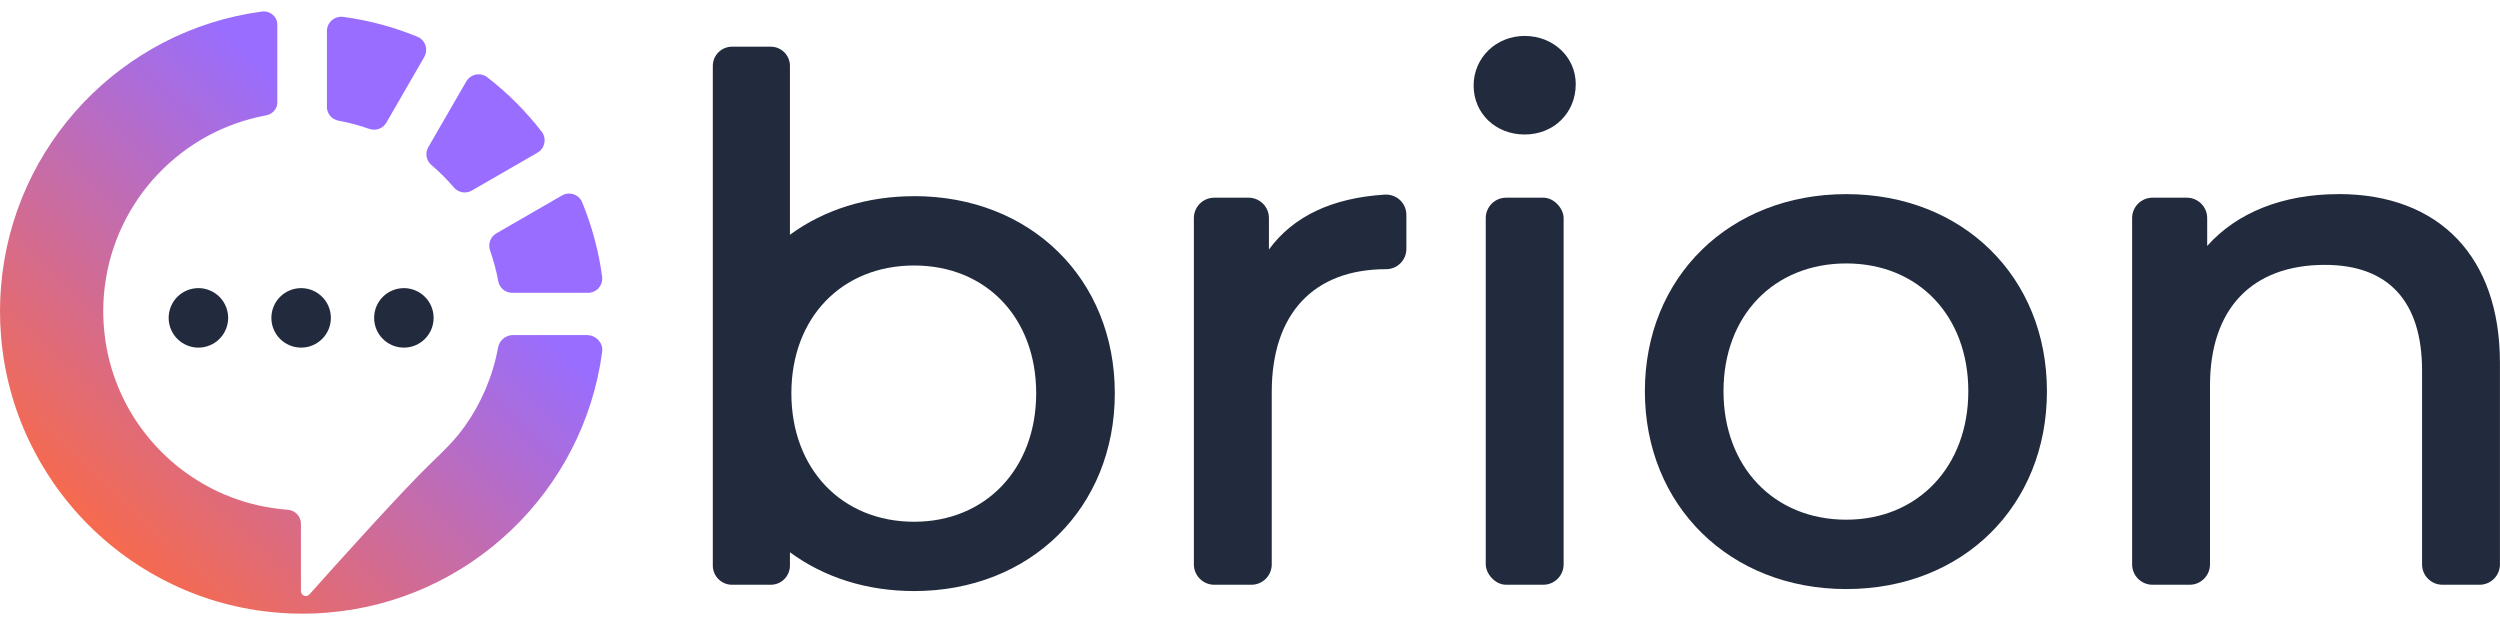
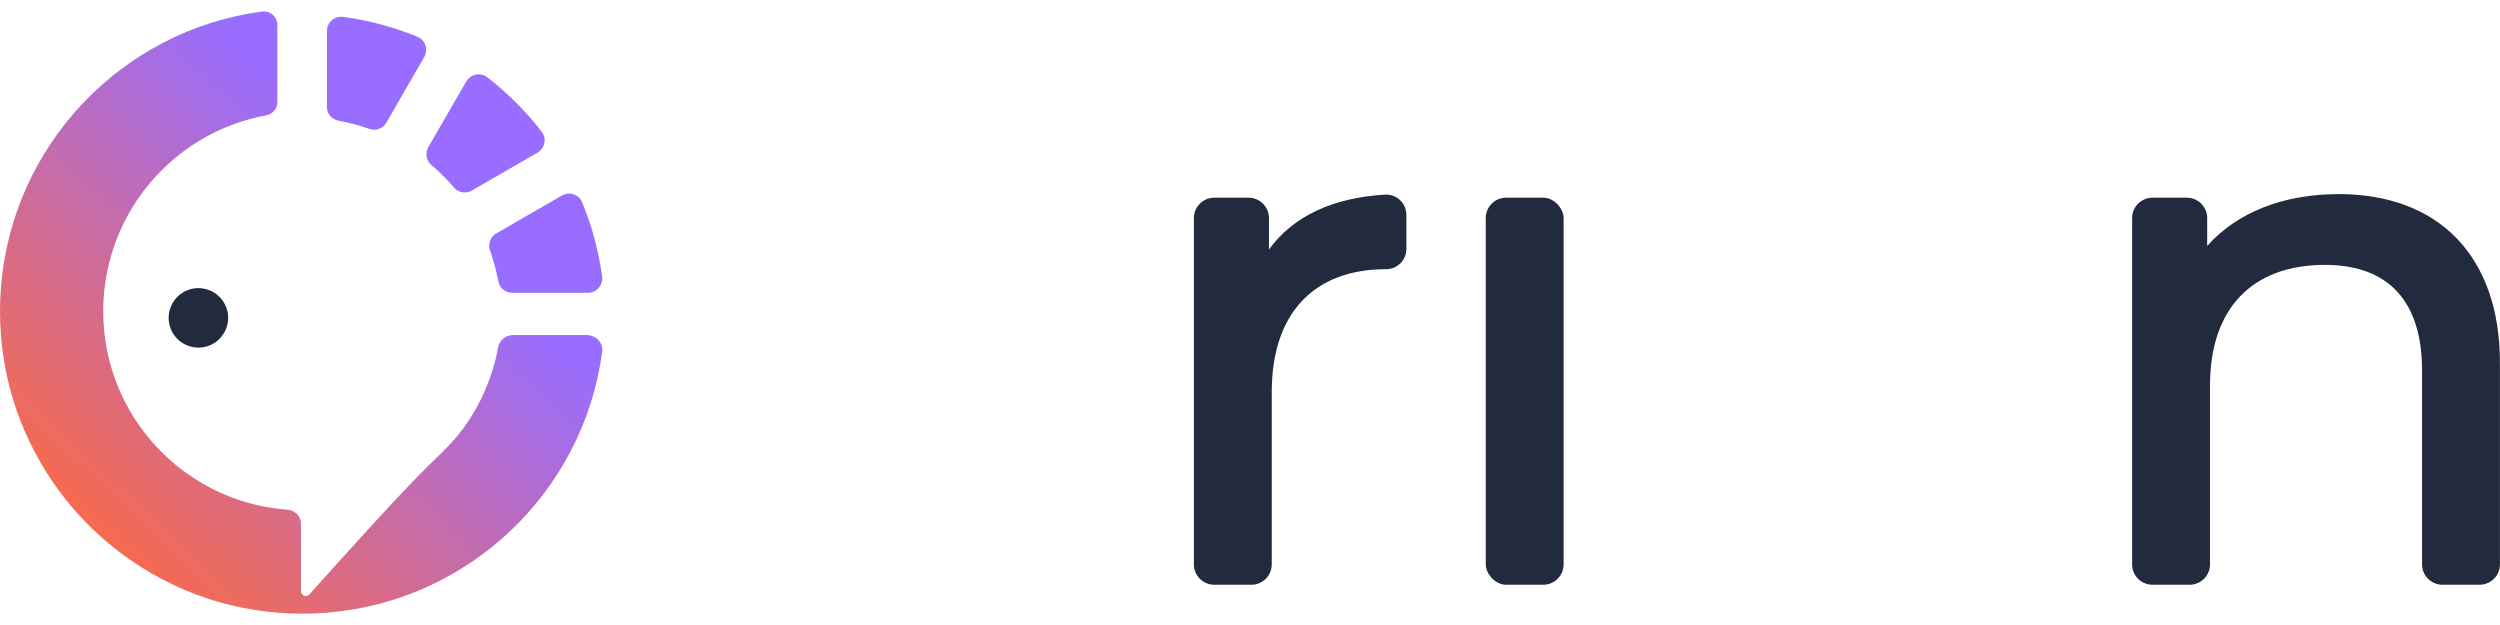
<svg xmlns="http://www.w3.org/2000/svg" id="Layer_1" data-name="Layer 1" viewBox="0 0 400 100">
  <defs>
    <style>
      .cls-1 {
        fill: url(#linear-gradient);
      }

      .cls-2 {
        fill: #222b3d;
      }
    </style>
    <linearGradient id="linear-gradient" x1="10.29" y1="90.01" x2="65.28" y2="31.96" gradientUnits="userSpaceOnUse">
      <stop offset="0" stop-color="#ff6a3d" />
      <stop offset="1" stop-color="#986dff" />
    </linearGradient>
  </defs>
  <path class="cls-1" d="M79.41,37.34l10.5-6.06c1.19-.69,2.72-.18,3.24,1.09,1.54,3.75,2.63,7.74,3.19,11.89.18,1.37-.88,2.59-2.26,2.59h-12.13c-1.09,0-2.04-.78-2.23-1.86-.31-1.69-.75-3.33-1.31-4.91-.37-1.04.05-2.19,1-2.74ZM69.04,26.41c1.29,1.1,2.49,2.3,3.58,3.58.71.84,1.92,1.05,2.87.5l10.5-6.06c1.19-.69,1.52-2.27.68-3.36-2.52-3.26-5.45-6.19-8.71-8.71-1.09-.84-2.67-.51-3.36.68l-6.07,10.5c-.55.95-.34,2.16.5,2.87ZM52.3,17.08c0,1.09.78,2.04,1.86,2.23,1.69.31,3.33.75,4.92,1.31,1.04.37,2.19-.05,2.74-1l6.06-10.5c.68-1.19.18-2.72-1.09-3.24-3.75-1.54-7.74-2.63-11.89-3.18-1.37-.18-2.59.88-2.59,2.26v12.12ZM94.07,53.61h-12.13c-1.1.08-2.04.87-2.24,1.96-.85,4.65-2.71,8.95-5.35,12.66-.05.06-.08.11-.13.17-1.5,2.09-3.36,3.87-5.21,5.65-4.55,4.36-15.67,16.76-19.51,21.06-.46.52-1.32.19-1.35-.51v-10.77c.02-1.2-.91-2.18-2.11-2.27-.53-.04-1.05-.09-1.57-.16-2.99-.36-5.85-1.14-8.53-2.27-2.42-1.03-4.68-2.35-6.76-3.91-2.36-1.78-4.45-3.88-6.24-6.24-1.57-2.07-2.88-4.33-3.91-6.76-1.13-2.68-1.92-5.54-2.27-8.53-.16-1.28-.24-2.58-.24-3.9s.08-2.63.24-3.91c1.69-13.84,12.25-24.93,25.82-27.42,1.09-.21,1.88-1.14,1.79-2.24V4.11c.09-1.37-1.12-2.45-2.48-2.26C19.52,4.84,1.98,23.14.16,45.89c-.11,1.29-.16,2.59-.16,3.91s.05,2.61.16,3.9c.47,5.98,2.04,11.67,4.5,16.83,1.12,2.36,2.43,4.62,3.91,6.76,3.33,4.81,7.51,9,12.33,12.33,2.14,1.48,4.39,2.79,6.76,3.91,5.17,2.46,10.85,4.03,16.83,4.5,1.29.11,2.59.16,3.91.16s2.61-.05,3.9-.16c22.75-1.81,41.07-19.36,44.05-41.75.18-1.36-.9-2.57-2.26-2.65Z" />
-   <path class="cls-2" d="M48.18,55.62c2.63,0,4.76-2.13,4.76-4.76s-2.13-4.76-4.76-4.76-4.76,2.13-4.76,4.76,2.13,4.76,4.76,4.76Z" />
-   <path class="cls-2" d="M64.62,46.1c-2.63,0-4.76,2.13-4.76,4.76s2.13,4.76,4.76,4.76,4.76-2.13,4.76-4.76-2.13-4.76-4.76-4.76Z" />
  <circle class="cls-2" cx="31.74" cy="50.86" r="4.76" transform="translate(-27.39 60.72) rotate(-67.5)" />
  <path class="cls-2" d="M221.53,31.14c-8.42.53-14.63,3.48-18.5,8.78v-5.03c0-1.8-1.46-3.26-3.26-3.26h-5.49c-1.8,0-3.26,1.46-3.26,3.26v55.41c0,1.8,1.46,3.26,3.26,3.26h5.94c1.8,0,3.26-1.46,3.26-3.26v-27.59c0-12.48,6.66-19.64,18.3-19.64,1.79,0,3.24-1.45,3.24-3.24v-5.43c0-.92-.36-1.76-1.01-2.38-.66-.62-1.55-.94-2.48-.88Z" />
  <rect class="cls-2" x="237.72" y="31.63" width="12.46" height="61.93" rx="3.26" ry="3.26" />
-   <path class="cls-2" d="M243.95,5.75c-4.58,0-8.17,3.49-8.17,7.94s3.51,7.83,8.17,7.83,8.17-3.46,8.17-8.06c0-4.33-3.59-7.71-8.17-7.71Z" />
-   <path class="cls-2" d="M295.4,31.06c-18.67,0-32.22,13.26-32.22,31.54s13.55,31.65,32.22,31.65,32.11-13.31,32.11-31.65-13.5-31.54-32.11-31.54ZM295.4,83.15c-11.57,0-19.64-8.45-19.64-20.56s8.08-20.44,19.64-20.44,19.53,8.41,19.53,20.44-8.03,20.56-19.53,20.56Z" />
  <path class="cls-2" d="M374.16,31.06c-8.87,0-16.24,2.93-21.01,8.29v-4.46c0-1.8-1.46-3.26-3.26-3.26h-5.49c-1.8,0-3.26,1.46-3.26,3.26v55.41c0,1.8,1.46,3.26,3.26,3.26h5.94c1.8,0,3.26-1.46,3.26-3.26v-28.62c0-12.27,6.7-19.3,18.39-19.3,10.17,0,15.54,5.85,15.54,16.91v31.01c0,1.8,1.46,3.26,3.26,3.26h5.94c1.8,0,3.26-1.46,3.26-3.26v-32.27c0-16.89-9.66-26.98-25.84-26.98Z" />
-   <path class="cls-2" d="M146.26,31.39c-7.51,0-14.35,2.13-19.87,6.17V10.54c0-1.7-1.38-3.07-3.07-3.07h-6.2c-1.7,0-3.07,1.38-3.07,3.07v79.95c0,1.7,1.38,3.07,3.07,3.07h6.2c1.7,0,3.07-1.38,3.07-3.07v-2.13c5.53,4.07,12.37,6.21,19.87,6.21,18.6,0,32.11-13.31,32.11-31.65s-13.5-31.54-32.11-31.54ZM146.26,83.48c-11.57,0-19.64-8.45-19.64-20.56s8.08-20.44,19.64-20.44,19.53,8.41,19.53,20.44-8.03,20.56-19.53,20.56Z" />
</svg>